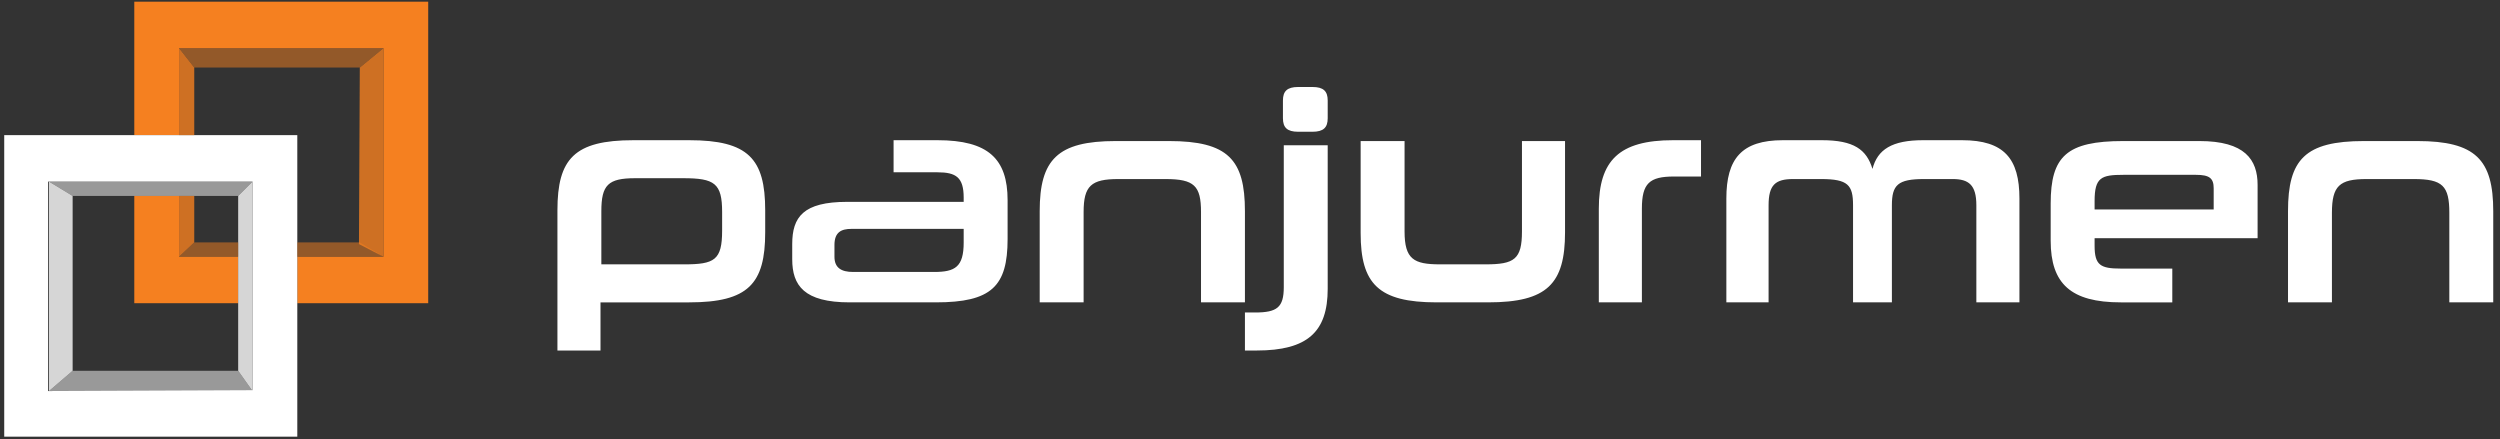
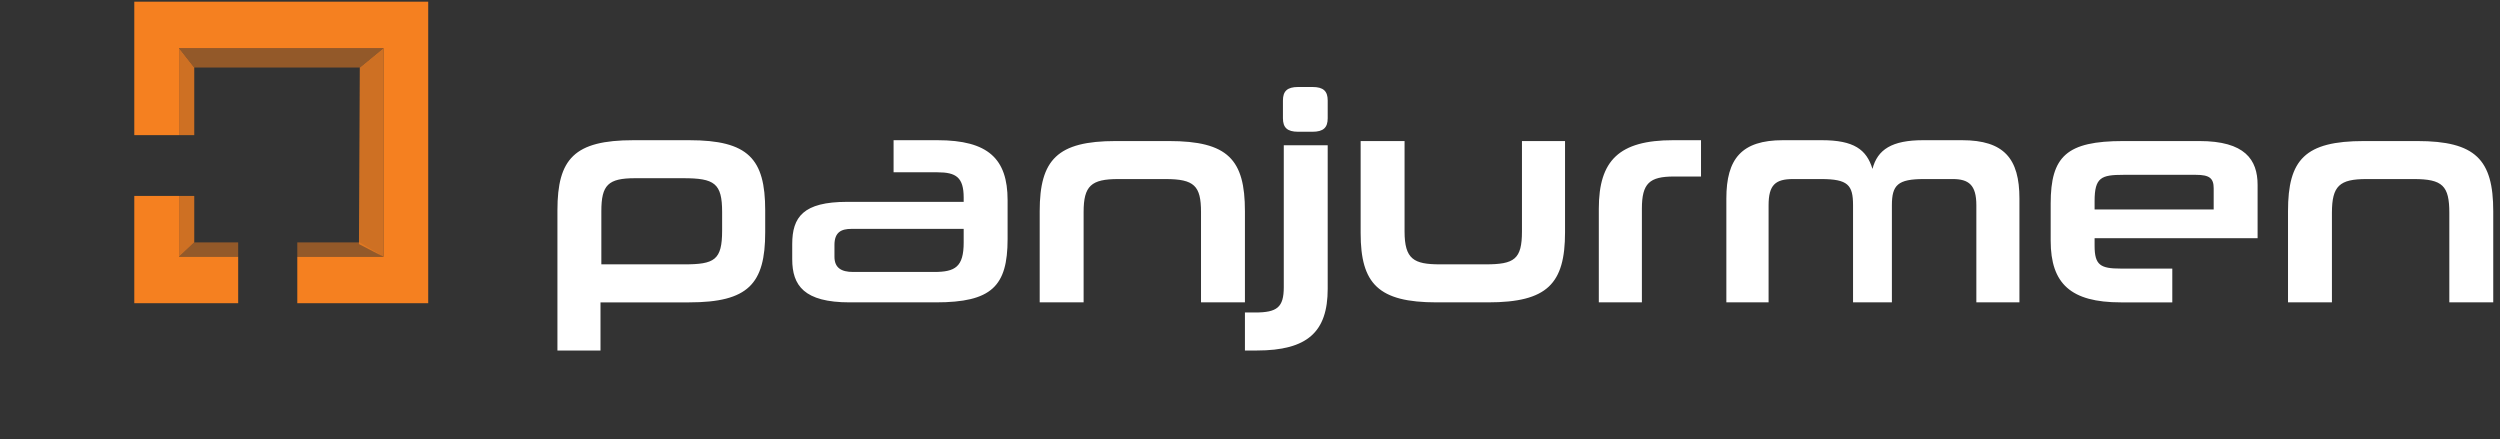
<svg xmlns="http://www.w3.org/2000/svg" version="1.2" viewBox="0 0 296 52" width="296" height="52">
  <rect x="0" y="0" width="296" height="52" fill="#333333" stroke="none" />
  <title>panjurmen-logo-svg</title>
  <style>
		.s0 { fill: #ffffff }
		.s1 { fill: #f58020 }
		.s2 { fill: #FFFFFF }
		.s3 { opacity: .5;fill: #ffffff }
		.s4 { opacity: .8;fill: #ffffff }
		.s5 { opacity: .8;fill: #f58020 }
		.s6 { opacity: .5;fill: #f58020 }
	</style>
  <g id="Layer">
    <path id="Layer" fill-rule="evenodd" class="s0" d="m295.2 35.8h-5.2v-10.6c0-3.2-0.8-4-4.2-4h-5.6c-3.2 0-4.1 0.8-4.1 4v10.6h-5.2v-10.8c0-6.1 2-8.3 9-8.3h6.3c6.9 0 9 2.2 9 8.3zm-27.9-7.6h-19.3v0.9c0 2.3 0.7 2.7 3.1 2.7h6.1v4h-6.1c-5.9 0-8.3-2.2-8.3-7.3v-4.4c0-5.6 1.9-7.4 8.6-7.4h9c5.4 0 6.9 2.2 6.9 5.2zm-5.2-5.9c0-1.2-0.5-1.6-2.1-1.6h-8.6c-2.6 0-3.4 0.3-3.4 3.1v1h14.1zm-28.1 13.5v-11.5c0-2.4-0.9-3.1-2.8-3.1h-3.4c-3.1 0-3.8 0.7-3.8 3.1v11.5h-4.6v-11.5c0-2.4-0.6-3.1-3.8-3.1h-3.3c-2.1 0-2.9 0.7-2.9 3.1v11.5h-5v-12.3c0-4.7 1.8-6.9 6.7-6.9h4.6c3.8 0 5.3 1.1 6 3.4 0.6-2.3 2.3-3.4 6-3.4h4.6c5 0 6.8 2.2 6.8 6.9v12.3zm-39.6 0h-5.1v-11.1c0-5.7 2.4-8.1 8.8-8.1h3.3v4.3h-3.2c-2.9 0-3.8 0.8-3.8 3.8zm-18.2 0h-6.1c-6.9 0-9-2.2-9-8.2v-10.9h5.2v10.7c0 3.3 1.1 3.9 4.2 3.9h5.4c3.4 0 4.3-0.6 4.3-3.9v-10.7h5.1v10.8c0 6.1-2.1 8.3-9.1 8.3zm-22.5-20.2c-1.3 0-1.8-0.5-1.8-1.6v-2.1c0-1.1 0.5-1.6 1.8-1.6h1.7c1.3 0 1.8 0.5 1.8 1.6v2.1c0 1.1-0.5 1.6-1.8 1.6zm-6.3 25.9v-4.5h1.2c2.6 0 3.4-0.6 3.4-3v-16.8h5.2v17c0 5.1-2.4 7.3-8.4 7.3zm0-5.7h-5.2v-10.7c0-3.1-0.8-3.9-4.2-3.9h-5.6c-3.2 0-4.1 0.8-4.1 3.9v10.7h-5.2v-10.8c0-6.1 2.1-8.3 9-8.3h6.3c7 0 9 2.2 9 8.3zm-46.8 0c-5.4 0-6.8-2-6.8-5.1v-1.8c0-3.2 1.3-5 6.5-5h13.8v-0.5c0-2.4-0.9-3-3.1-3h-5.2v-3.8h5.2c6 0 8.3 2.2 8.3 7.1v4.6c0 5.6-1.9 7.5-8.5 7.5zm13.5-7.1v-1.6h-13.3c-1.2 0-2 0.4-2 1.9v1.4c0 1.3 0.8 1.8 2.2 1.8h9.6c2.5 0 3.5-0.6 3.5-3.5zm-32.5-12.1c7 0 9 2.2 9 8.3v2.6c0 6.1-2 8.3-9 8.3h-10.5v5.7h-5.1v-16.6c0-6.1 2-8.3 9-8.3zm3.9 8.5c0-3.4-0.9-4-4.6-4h-5.7c-3.2 0-4 0.8-4 3.9v6.3h9.8c3.6 0 4.5-0.5 4.5-4z" />
    <g id="Layer">
      <g id="Layer">
        <path id="Layer" class="s1" d="m21.2 30.4h7v5.5h-12.3v-12.7h5.3z" />
        <path id="Layer" class="s1" d="m50.7 0.2v35.7h-15.5v-5.5h10.2v-24.7h-24.2v10.3h-5.3v-15.8z" />
      </g>
-       <path id="Layer" fill-rule="evenodd" class="s2" d="m35.2 16v35.7h-34.7v-35.7zm-5.3 5.5h-24.2v24.8l24.2-0.1z" />
      <g id="Layer">
-         <path id="Layer" class="s3" d="m28.2 43.9l1.7 2.4h-24.1l2.8-2.4z" />
-         <path id="Layer" class="s3" d="m8.6 23.2l-2.8-1.7h24.1l-1.7 1.7z" />
-       </g>
+         </g>
      <g id="Layer">
-         <path id="Layer" class="s4" d="m5.8 21.5l2.8 1.7v20.7l-2.8 2.4z" />
-         <path id="Layer" class="s4" d="m29.9 21.5v24.8l-1.7-2.4v-20.7z" />
-       </g>
+         </g>
      <g id="Layer">
        <path id="Layer" class="s5" d="m45.4 5.7v24.7l-2.9-1.5 0.1-20.9z" />
        <path id="Layer" class="s5" d="m21.2 5.7l1.8 2.3v8h-1.8z" />
        <path id="Layer" class="s5" d="m21.2 23.2h1.8v5.5l-1.8 1.7z" />
      </g>
      <g id="Layer">
        <path id="Layer" class="s6" d="m23 8l-1.8-2.3h24.2l-2.8 2.3z" />
        <path id="Layer" class="s6" d="m42.6 28.7l2.8 1.7h-10.2v-1.7z" />
        <path id="Layer" class="s6" d="m23 28.7h5.2v1.7h-7z" />
      </g>
    </g>
  </g>
</svg>